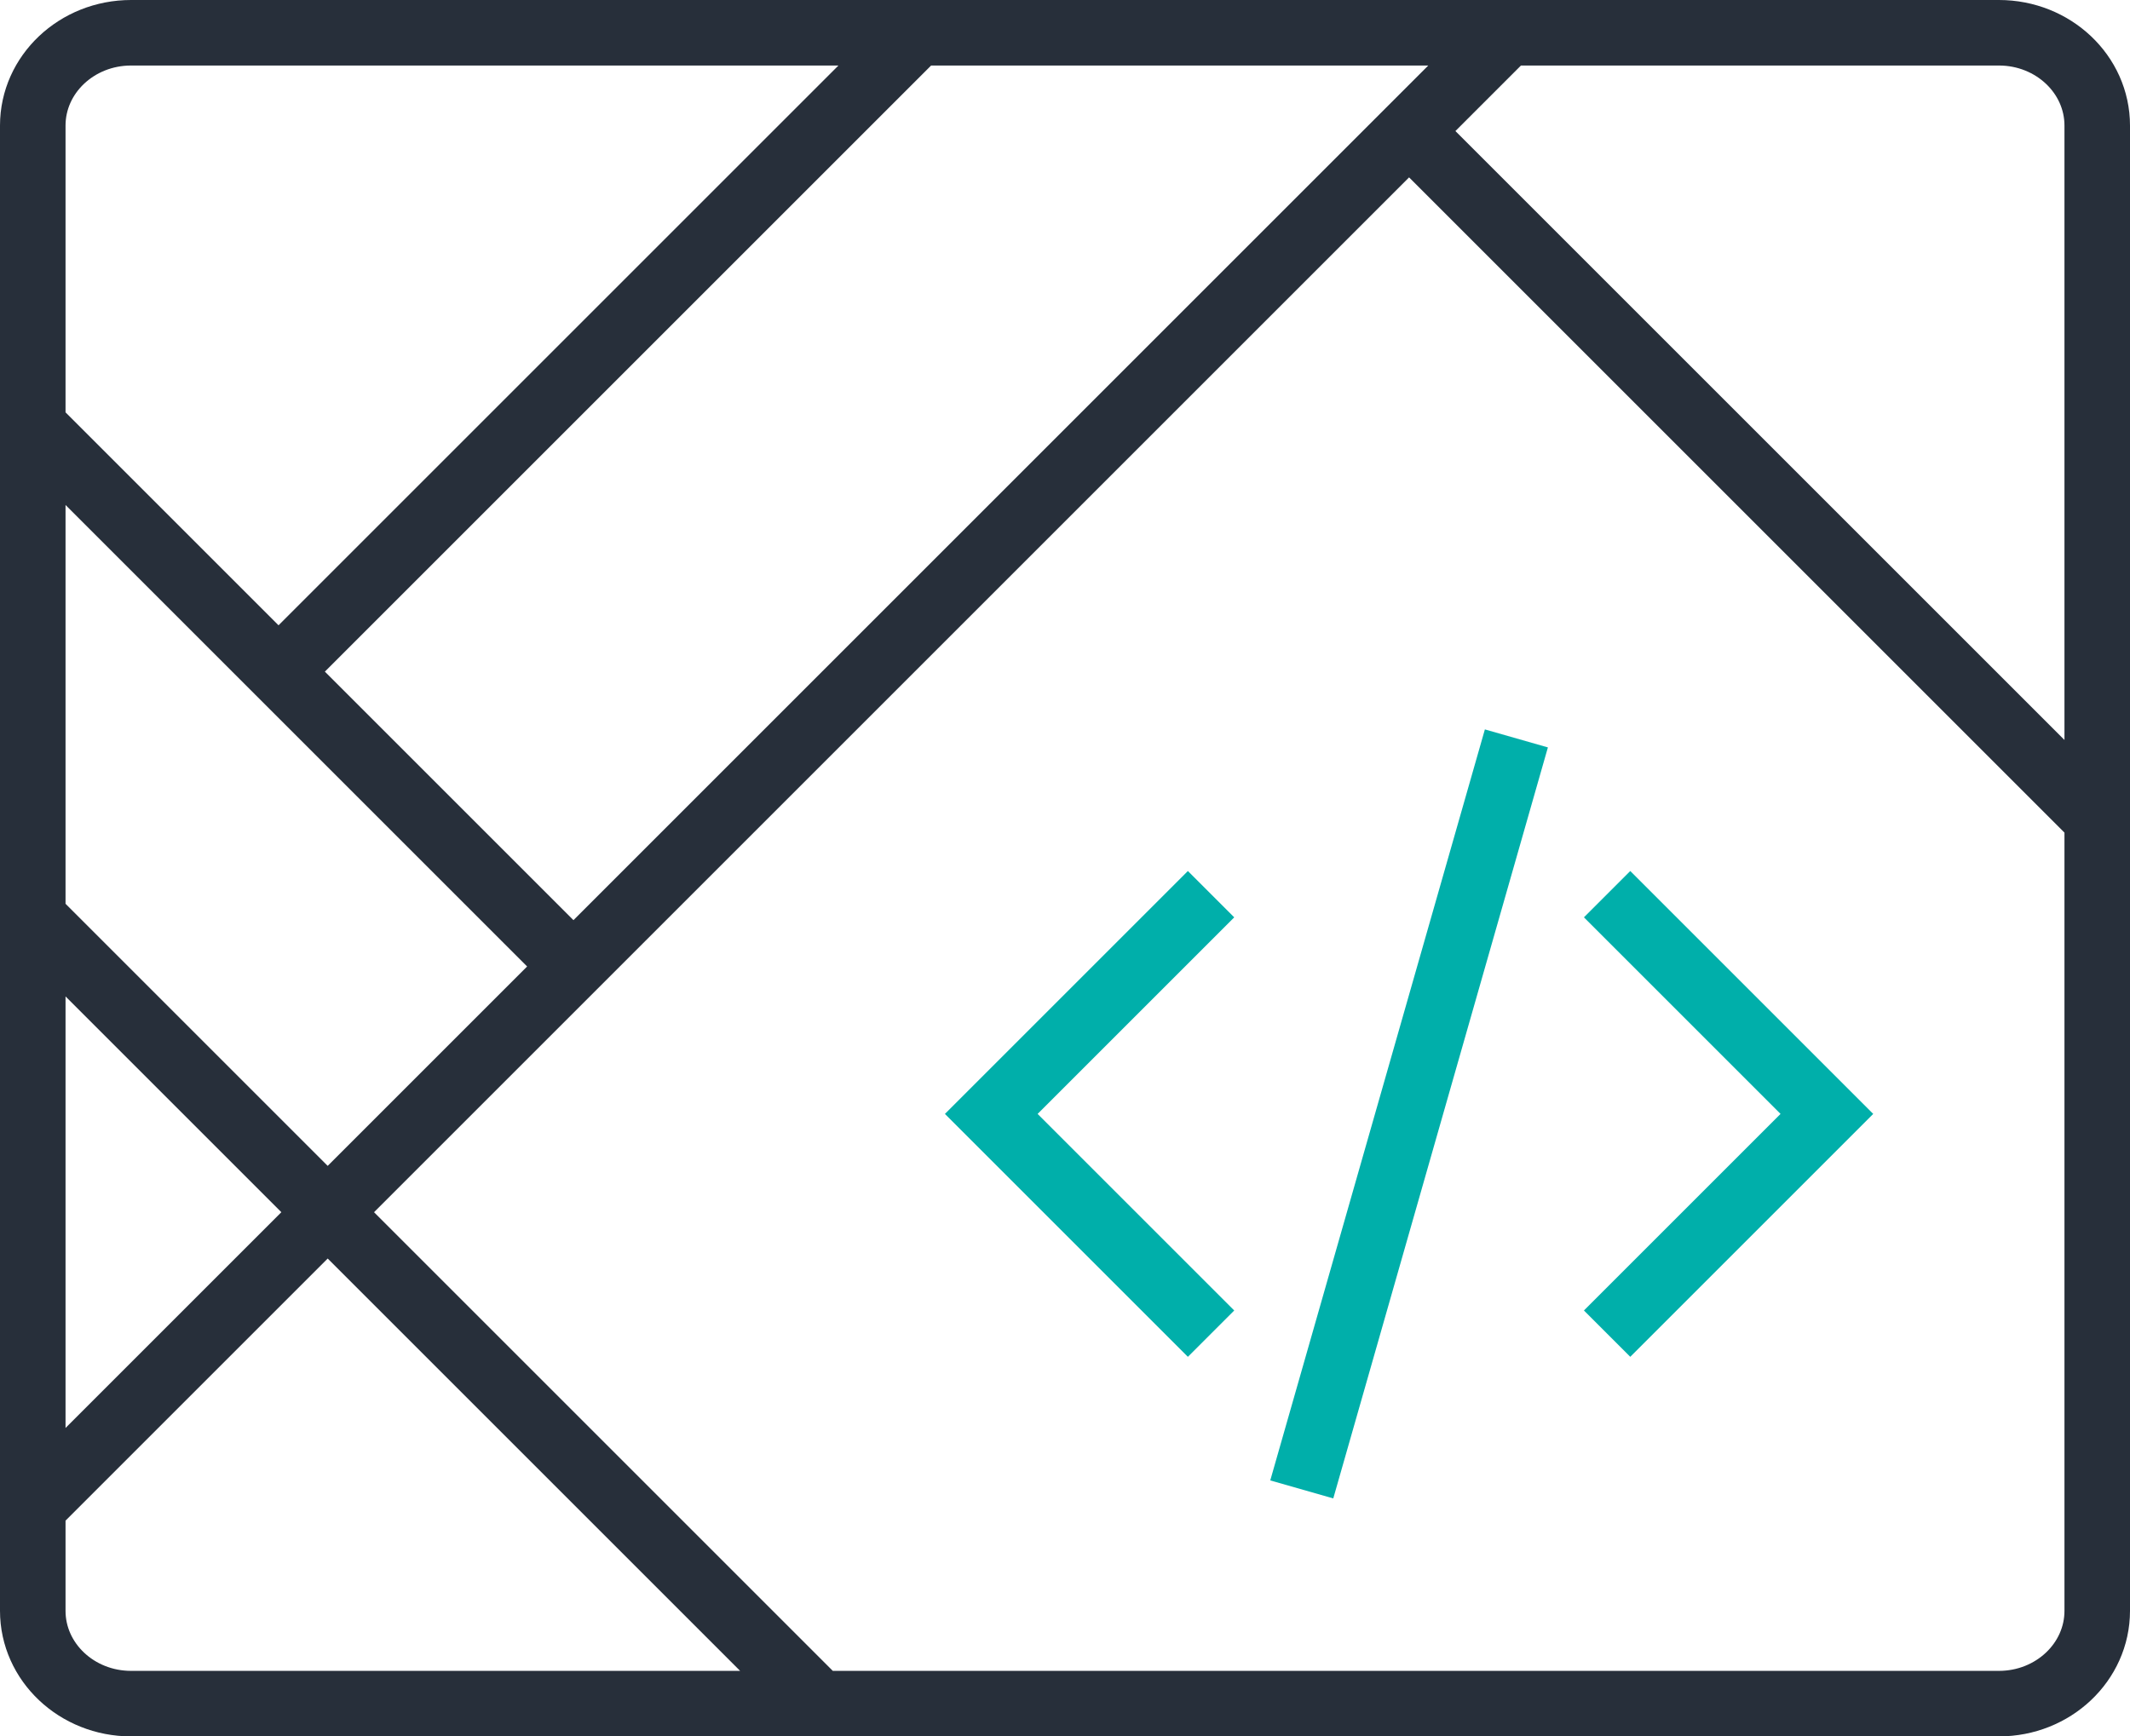
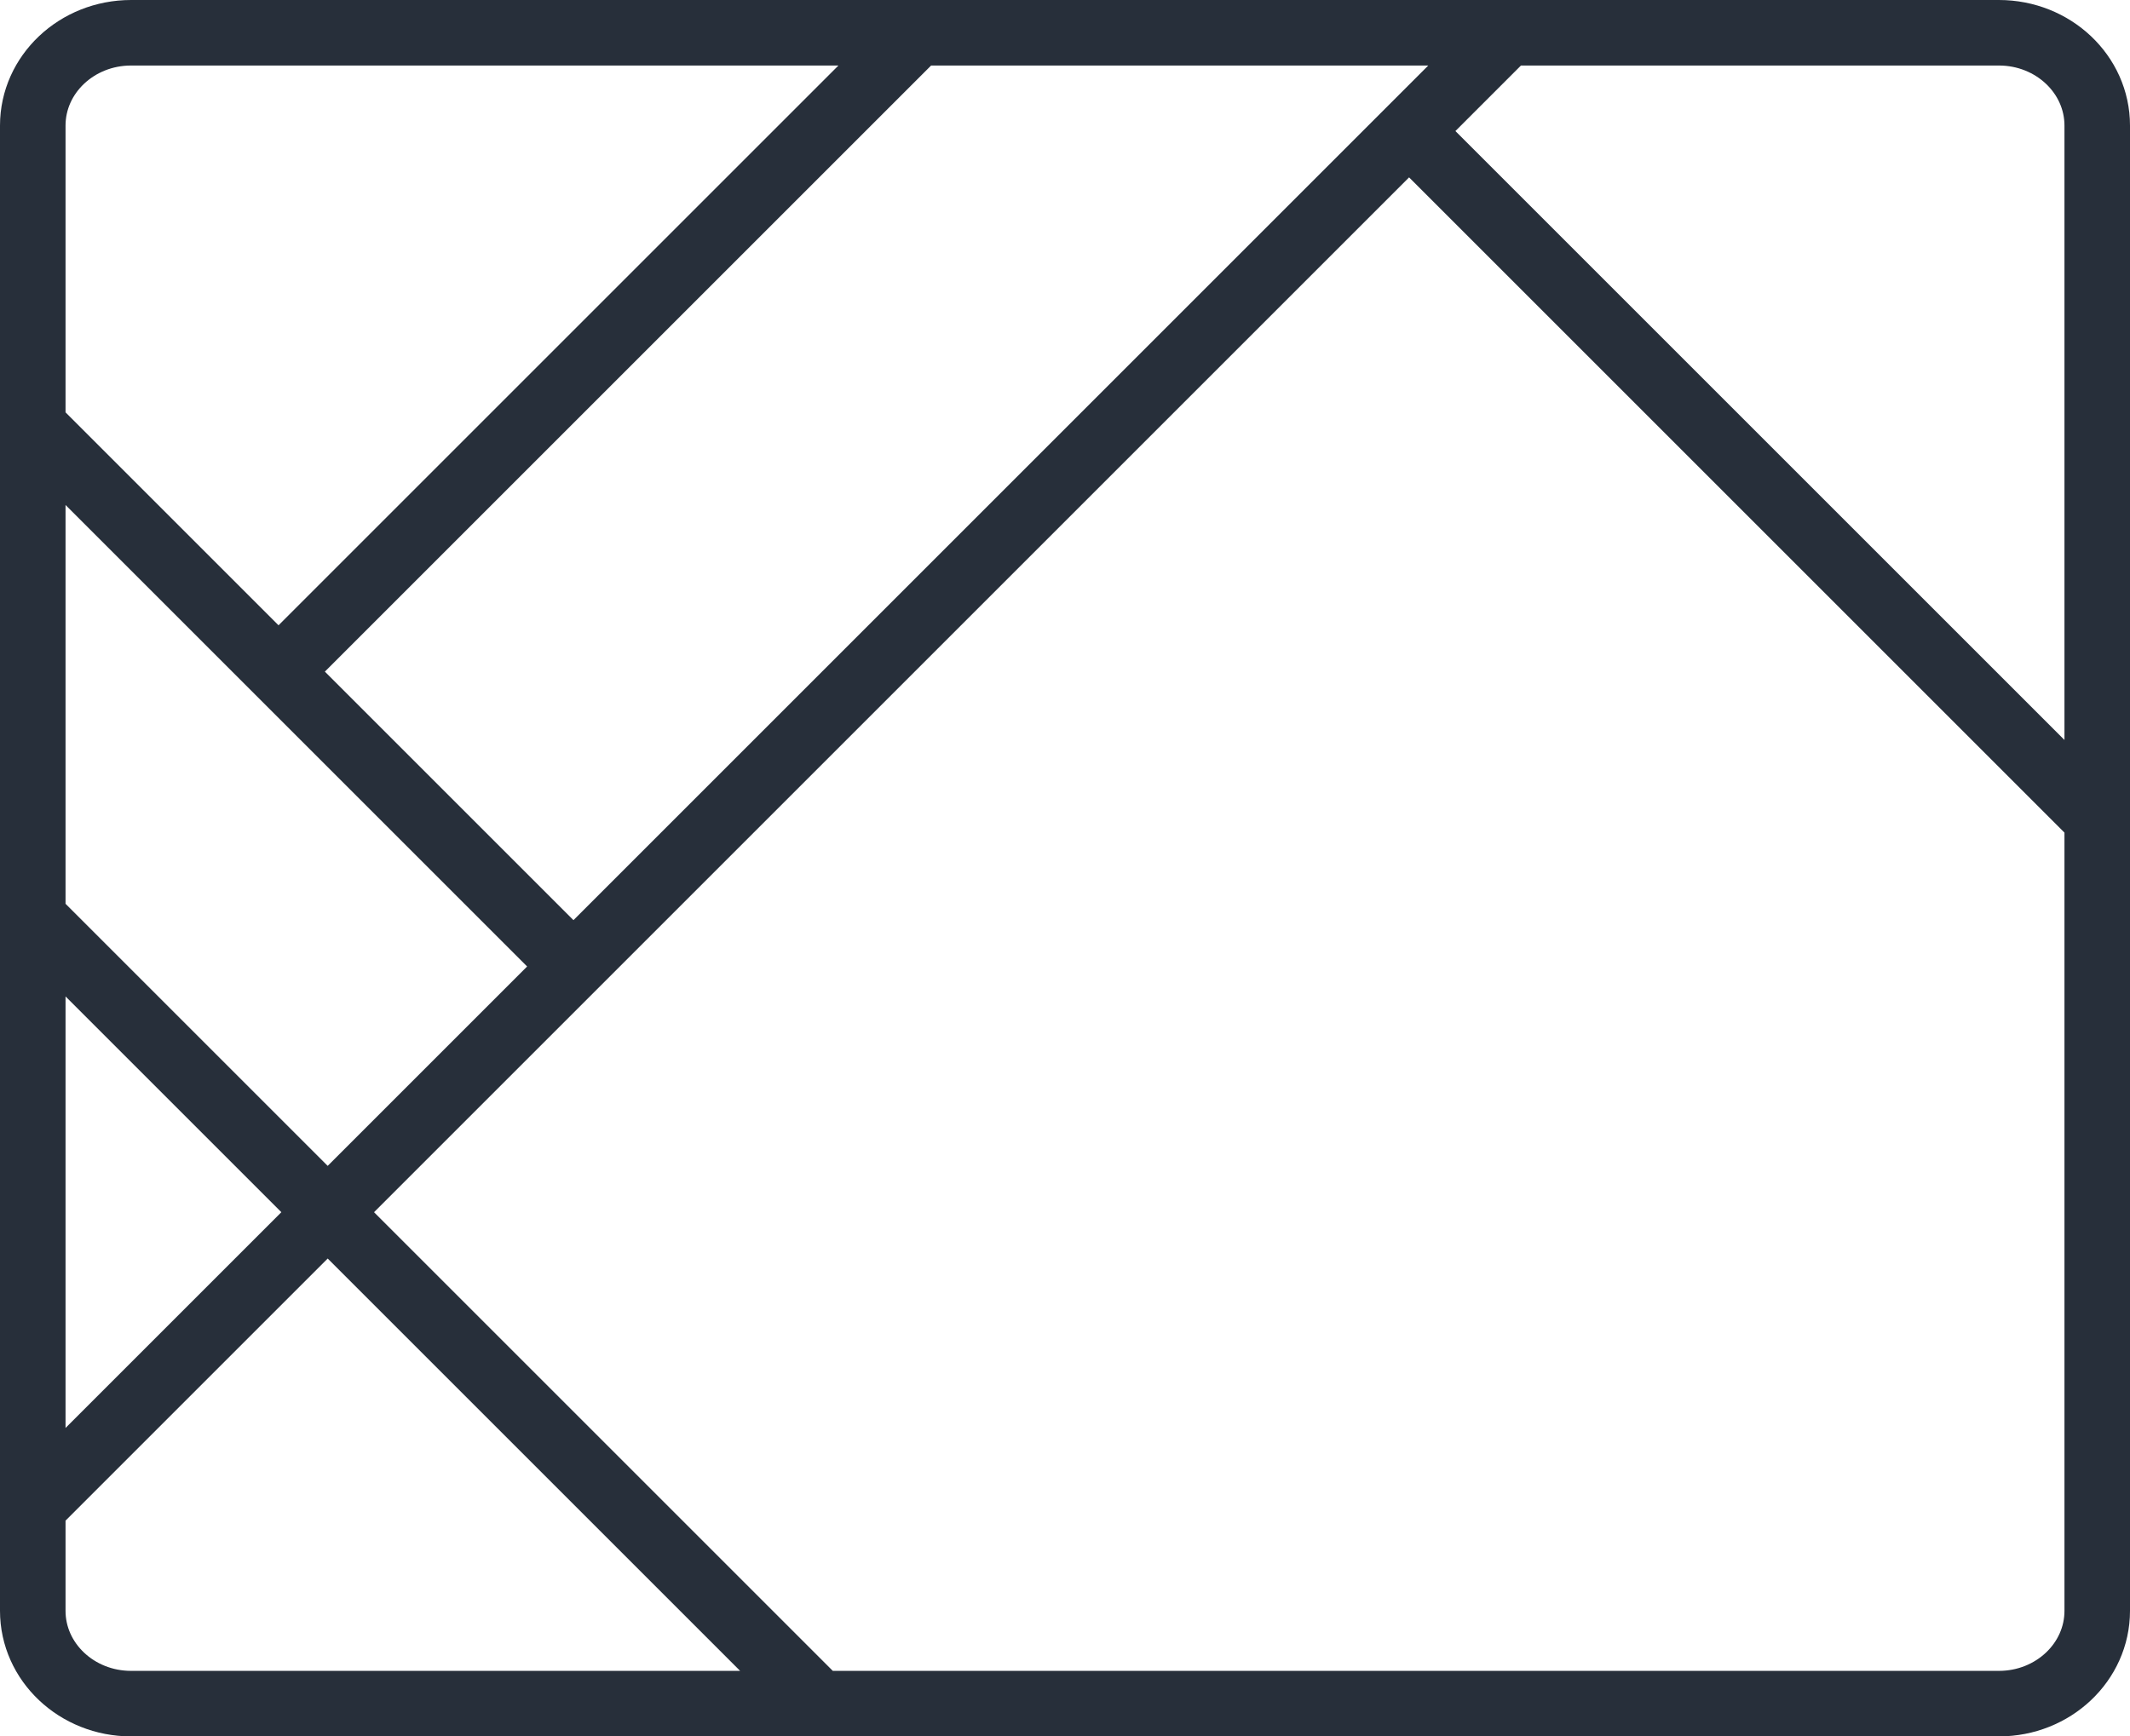
<svg xmlns="http://www.w3.org/2000/svg" width="65" height="53" viewBox="0 0 65 53" fill="none">
  <path d="M43 4L64 25M1 13L17.5 29.5M1 46L46 1M28 1L8.5 20.5M1 28L25 52M4 1H61C62.657 1 64 2.269 64 3.833V49.167C64 50.731 62.657 52 61 52H4C2.343 52 1 50.731 1 49.167V3.833C1 2.269 2.343 1 4 1Z" stroke="#272F3A" stroke-width="2" stroke-miterlimit="10" />
-   <path d="M46 23.5L40 44.5M36.25 28L30.25 34L36.25 40M49.75 40L55.75 34L49.75 28" stroke="#00AFAA" stroke-width="2" stroke-linecap="square" />
</svg>